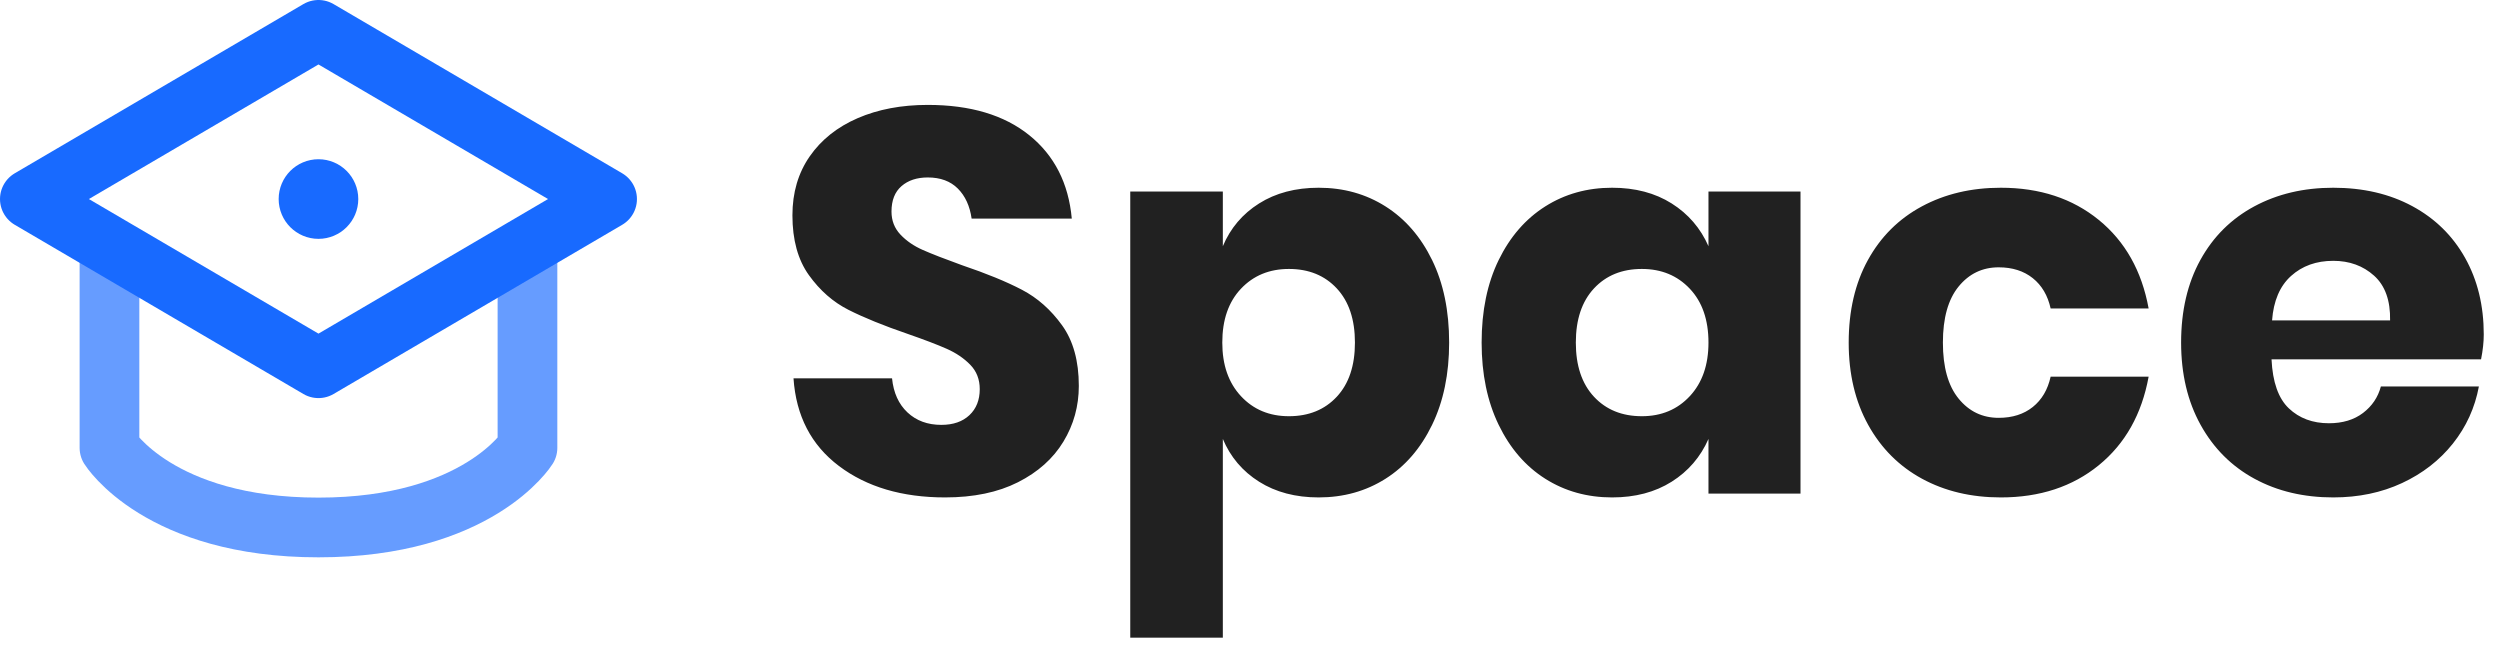
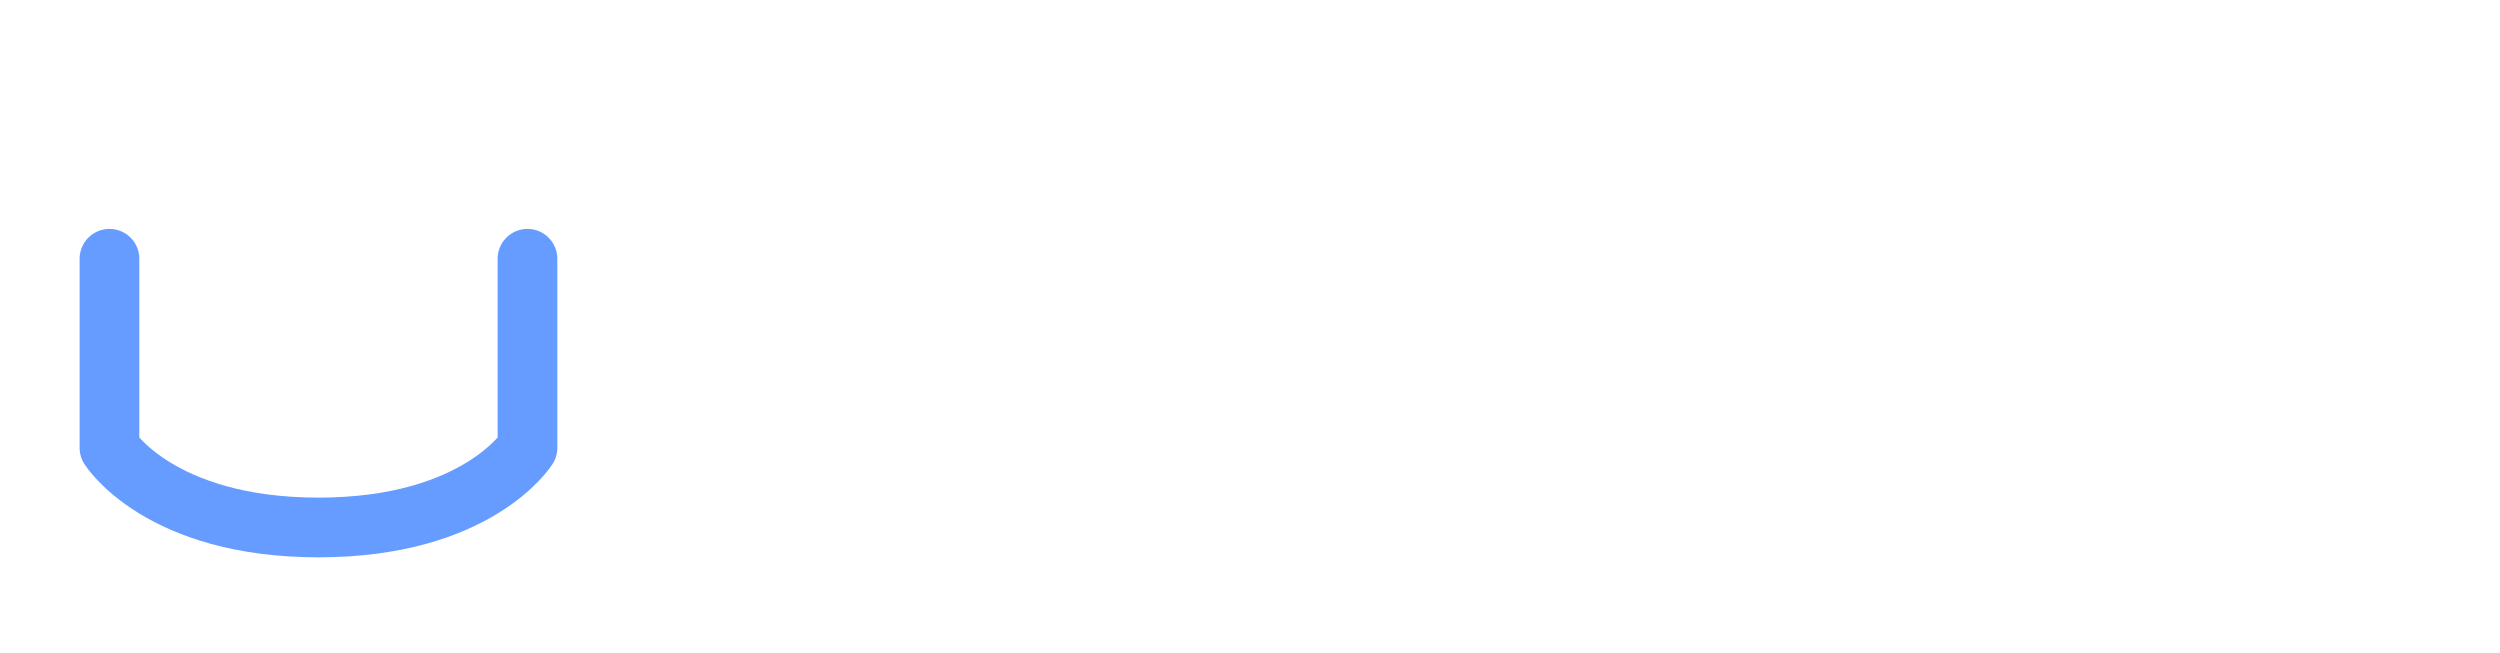
<svg xmlns="http://www.w3.org/2000/svg" width="157px" height="41px" viewBox="0 0 157 41" version="1.1">
  <title>Group 9</title>
  <g id="Page-1" stroke="none" stroke-width="1" fill="none" fill-rule="evenodd">
    <g id="Group-3-Copy" transform="translate(-310, -5)">
      <g id="Group-5-Copy-2" transform="translate(0, 6)">
        <g id="Group-7" transform="translate(311.875, 0)">
          <g id="Group-9" transform="translate(0, 0.875)">
-             <path d="M57.477,29.363 C59.268,29.363 60.792,29.046 62.05,28.411 C63.308,27.776 64.26,26.926 64.906,25.861 C65.552,24.796 65.875,23.628 65.875,22.359 C65.875,20.795 65.524,19.526 64.821,18.551 C64.118,17.576 63.28,16.834 62.305,16.324 C61.33,15.814 60.072,15.298 58.531,14.777 C57.466,14.392 56.65,14.074 56.083,13.825 C55.516,13.576 55.046,13.253 54.672,12.856 C54.298,12.459 54.111,11.978 54.111,11.411 C54.111,10.708 54.321,10.176 54.74,9.813 C55.159,9.45 55.709,9.269 56.389,9.269 C57.182,9.269 57.811,9.501 58.276,9.966 C58.741,10.431 59.03,11.06 59.143,11.853 L59.143,11.853 L65.433,11.853 C65.229,9.632 64.339,7.886 62.764,6.617 C61.189,5.348 59.064,4.713 56.389,4.713 C54.734,4.713 53.267,4.991 51.986,5.546 C50.705,6.101 49.702,6.9 48.977,7.943 C48.252,8.986 47.889,10.221 47.889,11.649 C47.889,13.19 48.235,14.443 48.926,15.406 C49.617,16.369 50.445,17.095 51.408,17.582 C52.371,18.069 53.612,18.574 55.131,19.095 C56.174,19.458 56.99,19.769 57.579,20.03 C58.168,20.291 58.661,20.625 59.058,21.033 C59.455,21.441 59.653,21.951 59.653,22.563 C59.653,23.243 59.438,23.787 59.007,24.195 C58.576,24.603 57.987,24.807 57.239,24.807 C56.378,24.807 55.669,24.546 55.114,24.025 C54.559,23.504 54.236,22.79 54.145,21.883 L54.145,21.883 L47.957,21.883 C48.116,24.24 49.068,26.076 50.813,27.391 C52.558,28.706 54.78,29.363 57.477,29.363 Z M74.919,38.169 L74.919,25.691 C75.395,26.824 76.154,27.72 77.197,28.377 C78.24,29.034 79.486,29.363 80.937,29.363 C82.501,29.363 83.901,28.972 85.136,28.19 C86.371,27.408 87.346,26.28 88.06,24.807 C88.774,23.334 89.131,21.611 89.131,19.639 C89.131,17.644 88.774,15.916 88.06,14.454 C87.346,12.992 86.371,11.87 85.136,11.088 C83.901,10.306 82.501,9.915 80.937,9.915 C79.486,9.915 78.24,10.244 77.197,10.901 C76.154,11.558 75.395,12.454 74.919,13.587 L74.919,13.587 L74.919,10.153 L69.105,10.153 L69.105,38.169 L74.919,38.169 Z M79.067,24.263 C77.843,24.263 76.84,23.844 76.058,23.005 C75.276,22.166 74.885,21.044 74.885,19.639 C74.885,18.211 75.276,17.083 76.058,16.256 C76.84,15.429 77.843,15.015 79.067,15.015 C80.314,15.015 81.317,15.423 82.076,16.239 C82.835,17.055 83.215,18.188 83.215,19.639 C83.215,21.09 82.835,22.223 82.076,23.039 C81.317,23.855 80.314,24.263 79.067,24.263 Z M99.365,29.363 C100.816,29.363 102.062,29.034 103.105,28.377 C104.148,27.72 104.918,26.824 105.417,25.691 L105.417,25.691 L105.417,29.125 L111.197,29.125 L111.197,10.153 L105.417,10.153 L105.417,13.587 C104.918,12.454 104.148,11.558 103.105,10.901 C102.062,10.244 100.816,9.915 99.365,9.915 C97.801,9.915 96.401,10.306 95.166,11.088 C93.931,11.87 92.956,12.992 92.242,14.454 C91.528,15.916 91.171,17.644 91.171,19.639 C91.171,21.611 91.528,23.334 92.242,24.807 C92.956,26.28 93.931,27.408 95.166,28.19 C96.401,28.972 97.801,29.363 99.365,29.363 Z M101.235,24.263 C99.988,24.263 98.985,23.855 98.226,23.039 C97.467,22.223 97.087,21.09 97.087,19.639 C97.087,18.188 97.467,17.055 98.226,16.239 C98.985,15.423 99.988,15.015 101.235,15.015 C102.459,15.015 103.462,15.429 104.244,16.256 C105.026,17.083 105.417,18.211 105.417,19.639 C105.417,21.044 105.026,22.166 104.244,23.005 C103.462,23.844 102.459,24.263 101.235,24.263 Z M123.777,29.363 C126.225,29.363 128.276,28.689 129.931,27.34 C131.586,25.991 132.628,24.138 133.059,21.781 L133.059,21.781 L126.905,21.781 C126.724,22.597 126.35,23.232 125.783,23.685 C125.216,24.138 124.502,24.365 123.641,24.365 C122.621,24.365 121.782,23.963 121.125,23.158 C120.468,22.353 120.139,21.18 120.139,19.639 C120.139,18.098 120.468,16.925 121.125,16.12 C121.782,15.315 122.621,14.913 123.641,14.913 C124.502,14.913 125.216,15.14 125.783,15.593 C126.35,16.046 126.724,16.681 126.905,17.497 L126.905,17.497 L133.059,17.497 C132.628,15.14 131.586,13.287 129.931,11.938 C128.276,10.589 126.225,9.915 123.777,9.915 C121.918,9.915 120.264,10.306 118.813,11.088 C117.362,11.87 116.235,12.992 115.43,14.454 C114.625,15.916 114.223,17.644 114.223,19.639 C114.223,21.611 114.631,23.334 115.447,24.807 C116.263,26.28 117.391,27.408 118.83,28.19 C120.269,28.972 121.918,29.363 123.777,29.363 Z M144.653,29.363 C146.24,29.363 147.679,29.063 148.971,28.462 C150.263,27.861 151.328,27.034 152.167,25.98 C153.006,24.926 153.55,23.73 153.799,22.393 L153.799,22.393 L147.645,22.393 C147.464,23.073 147.09,23.628 146.523,24.059 C145.956,24.49 145.242,24.705 144.381,24.705 C143.361,24.705 142.522,24.393 141.865,23.77 C141.208,23.147 140.845,22.121 140.777,20.693 L140.777,20.693 L153.935,20.693 C154.048,20.126 154.105,19.605 154.105,19.129 C154.105,17.316 153.714,15.712 152.932,14.318 C152.15,12.924 151.045,11.842 149.617,11.071 C148.189,10.3 146.534,9.915 144.653,9.915 C142.794,9.915 141.14,10.306 139.689,11.088 C138.238,11.87 137.111,12.992 136.306,14.454 C135.501,15.916 135.099,17.644 135.099,19.639 C135.099,21.611 135.507,23.334 136.323,24.807 C137.139,26.28 138.267,27.408 139.706,28.19 C141.145,28.972 142.794,29.363 144.653,29.363 Z M148.223,18.245 L140.811,18.245 C140.902,17.021 141.298,16.092 142.001,15.457 C142.704,14.822 143.588,14.505 144.653,14.505 C145.673,14.505 146.529,14.817 147.22,15.44 C147.911,16.063 148.246,16.998 148.223,18.245 L148.223,18.245 Z" id="Space" fill="#212121" fill-rule="nonzero" />
            <path d="M5,14.375 L5,26.25 C5,26.25 8.125,31.25 18.125,31.25 C28.125,31.25 31.25,26.25 31.25,26.25 L31.25,14.375" id="Path" stroke="#669CFF" stroke-width="3.75" stroke-linecap="round" stroke-linejoin="round" />
-             <polygon id="Path" stroke="#186AFF" stroke-width="3.75" stroke-linecap="round" stroke-linejoin="round" points="2.48689958e-14 10.625 18.125 0 36.25 10.625 18.125 21.25" />
-             <path d="M19.375,10.625 C19.375,11.315 18.815,11.875 18.125,11.875 C17.435,11.875 16.875,11.315 16.875,10.625 C16.875,9.935 17.435,9.375 18.125,9.375 C18.815,9.375 19.375,9.935 19.375,10.625 Z" id="Path" stroke="#186AFF" stroke-width="2.5" stroke-linecap="round" stroke-linejoin="round" />
          </g>
        </g>
      </g>
    </g>
  </g>
</svg>